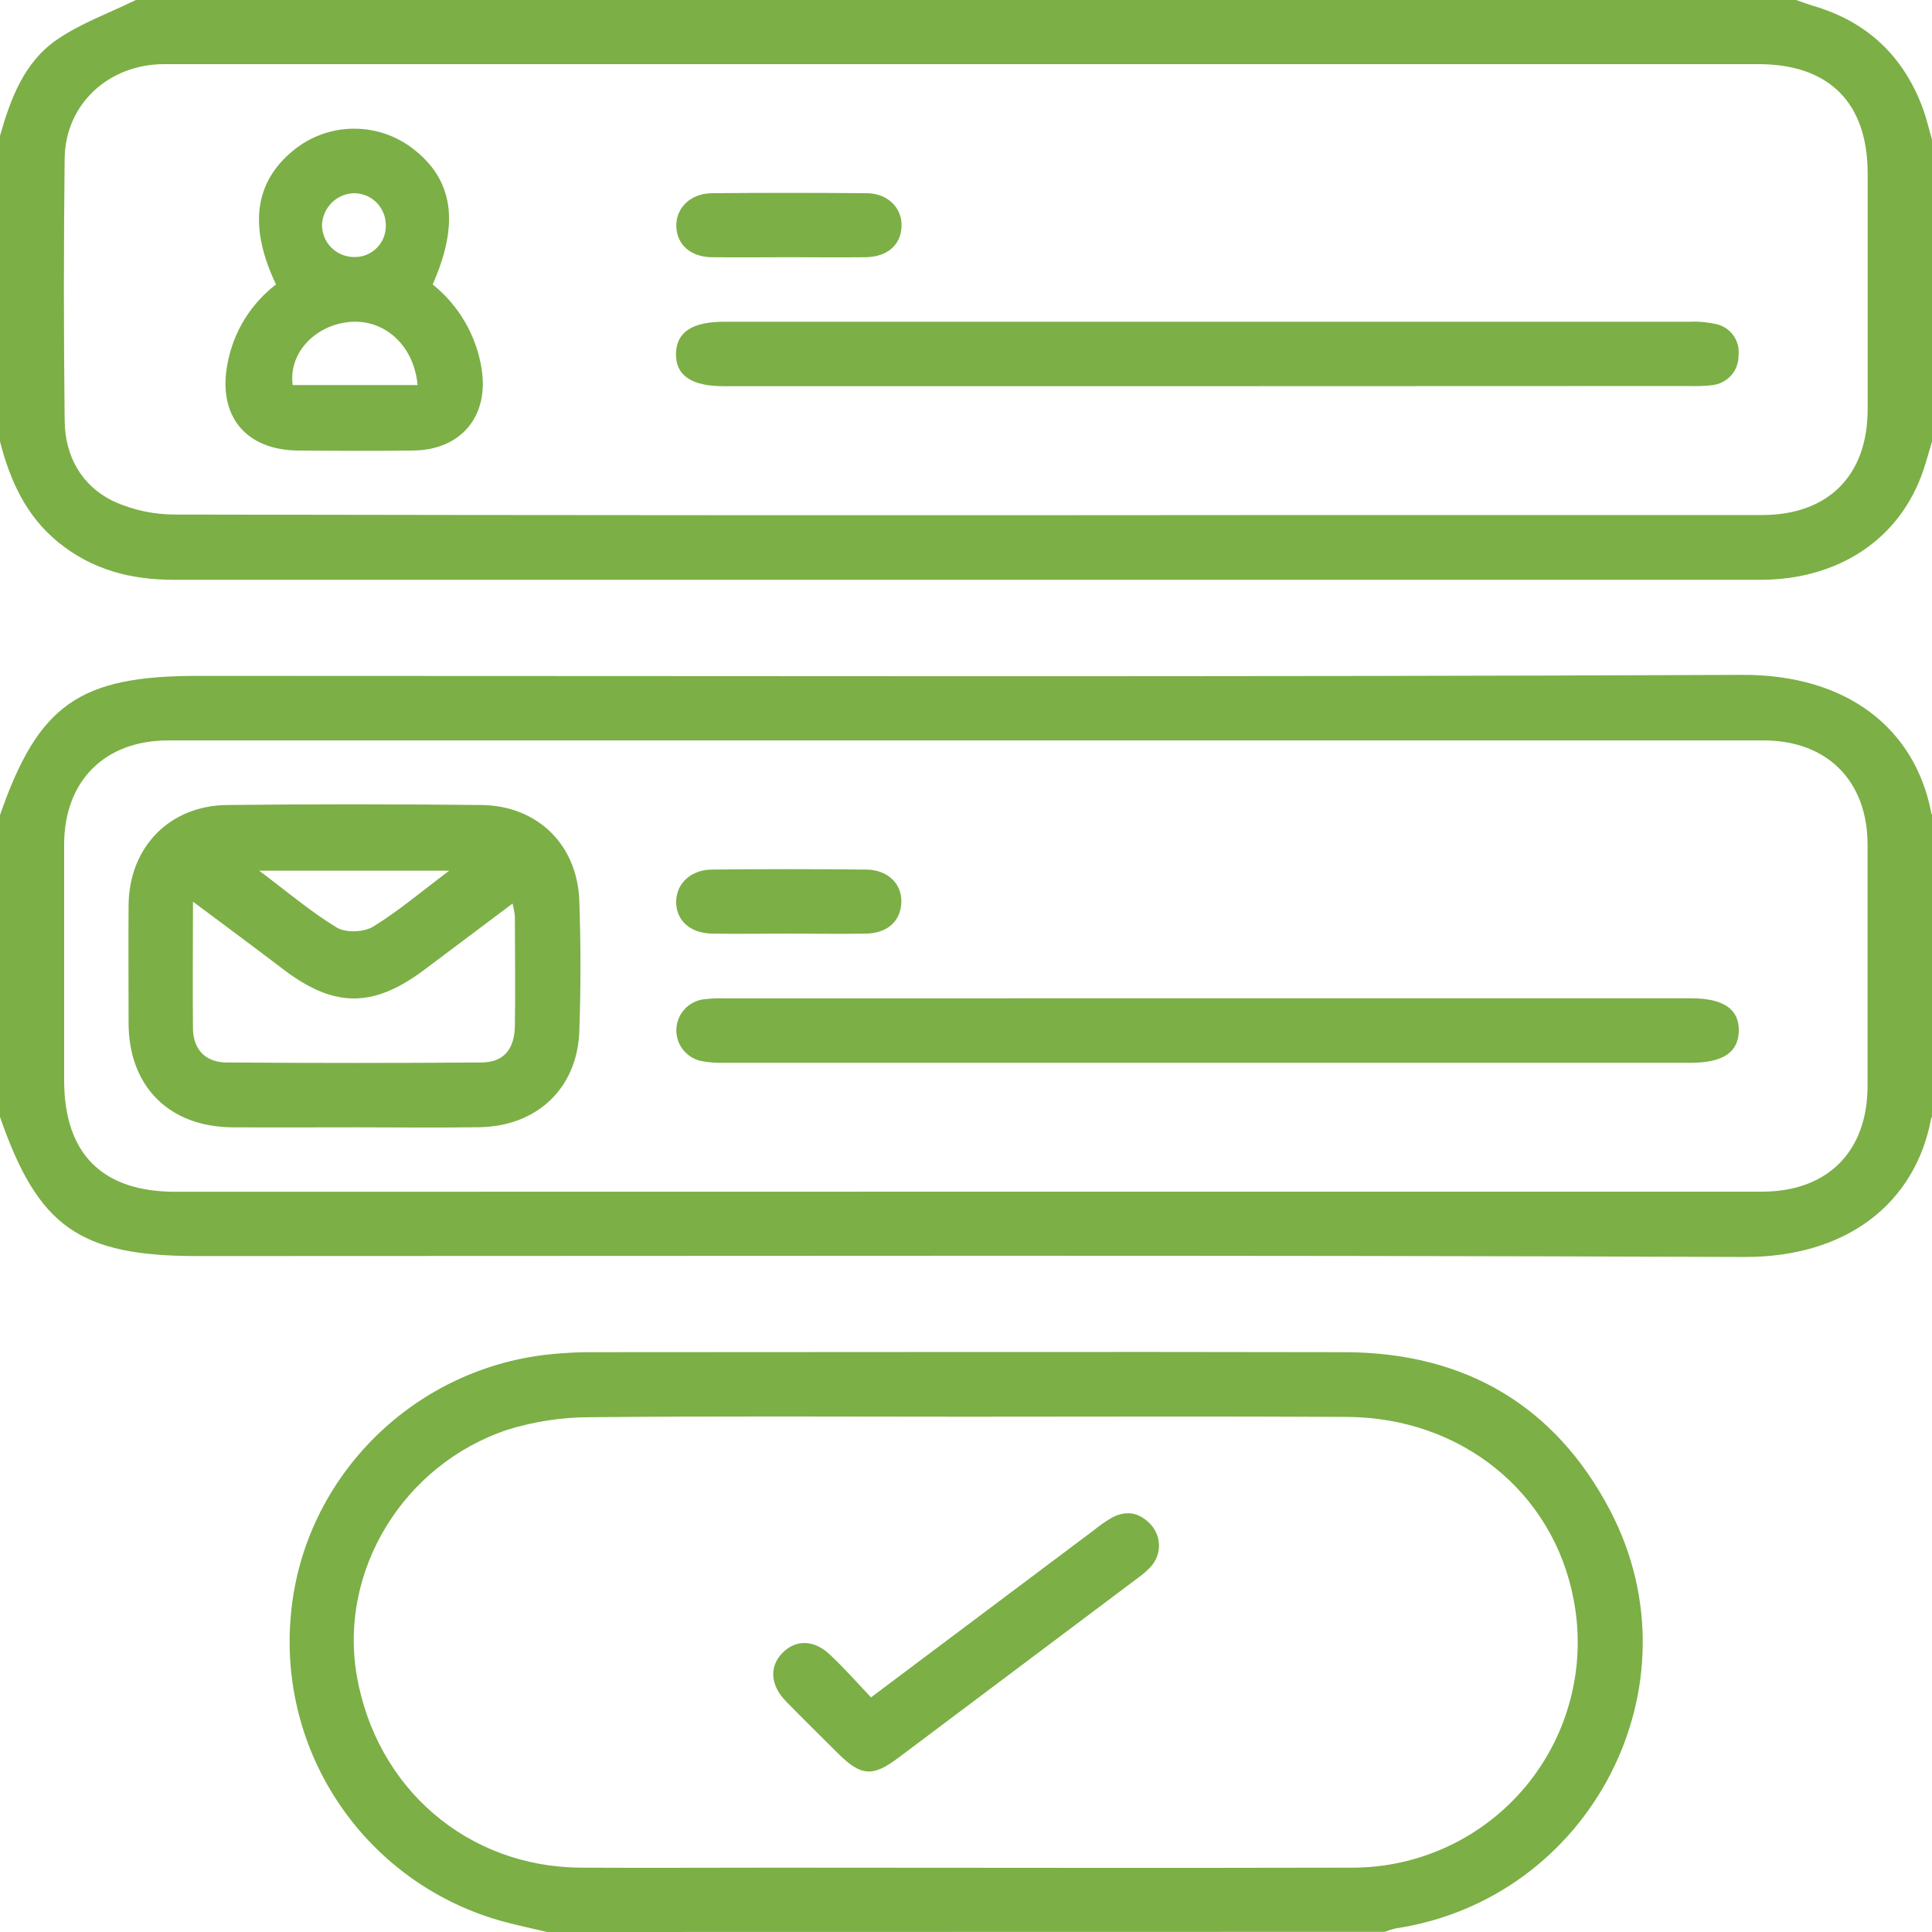
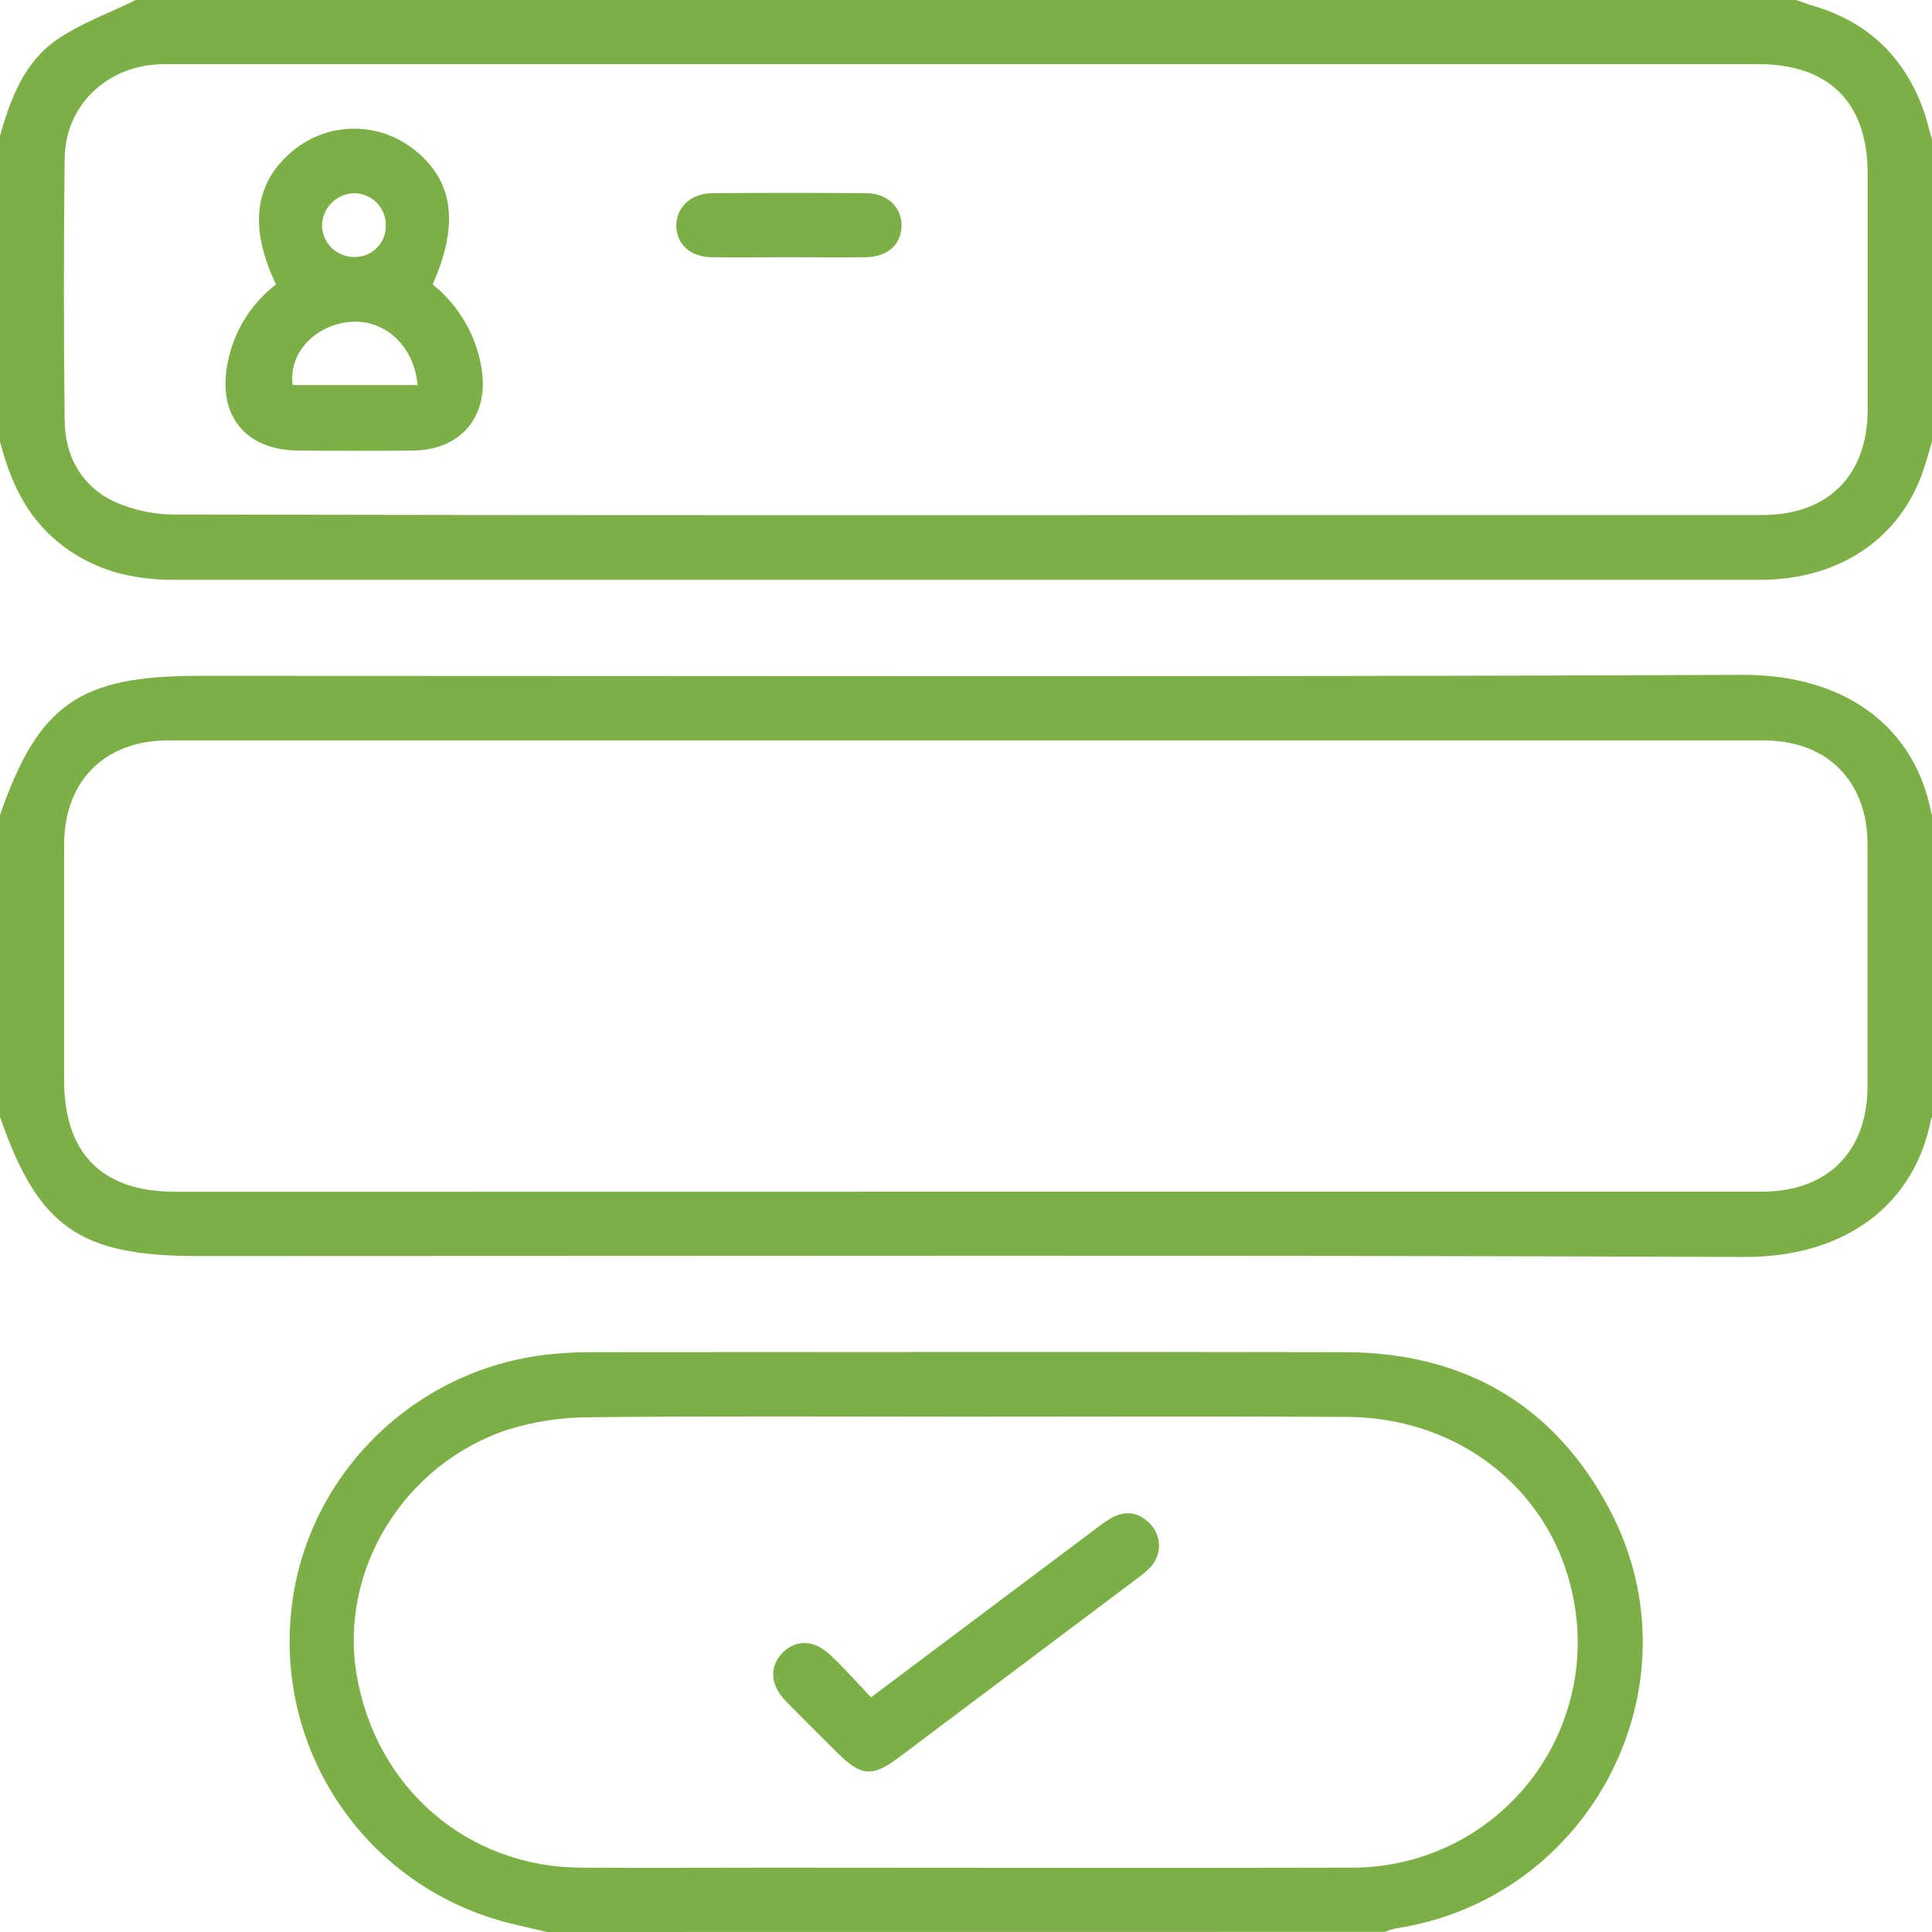
<svg xmlns="http://www.w3.org/2000/svg" width="36" height="36" viewBox="0 0 36 36" fill="none">
  <g clip-path="url(#clip0_2864_51857)">
    <path d="M36 20.812C35.993 20.822 35.988 20.832 35.984 20.843C35.689 22.419 34.413 23.431 32.494 23.422C22.89 23.384 13.285 23.405 3.681 23.405C1.48 23.405 0.71 22.862 0 20.812V15.187C0.714 13.132 1.478 12.594 3.681 12.594C13.273 12.594 22.867 12.617 32.462 12.575C34.436 12.567 35.694 13.593 35.988 15.155C35.992 15.166 35.996 15.177 36.003 15.187L36 20.812ZM17.962 22.205C22.918 22.205 27.874 22.205 32.83 22.205C34.056 22.205 34.799 21.455 34.799 20.236C34.799 18.736 34.799 17.236 34.799 15.736C34.799 14.557 34.049 13.797 32.867 13.797C22.955 13.797 13.043 13.797 3.131 13.797C1.95 13.797 1.198 14.554 1.195 15.732C1.195 17.196 1.195 18.661 1.195 20.126C1.195 21.497 1.902 22.207 3.268 22.207L17.962 22.205Z" fill="#7CAF46" />
    <path d="M0 8.227V2.531C0.196 1.84 0.449 1.16 1.058 0.741C1.506 0.432 2.037 0.243 2.531 0H33.469C33.576 0.037 33.682 0.078 33.79 0.11C34.785 0.402 35.462 1.038 35.824 2.006C35.896 2.199 35.942 2.403 36 2.602V8.227C35.947 8.404 35.899 8.583 35.84 8.758C35.411 10.034 34.274 10.803 32.798 10.804C28.229 10.804 23.66 10.804 19.09 10.804C13.807 10.804 8.523 10.804 3.238 10.804C2.438 10.804 1.711 10.616 1.082 10.101C0.485 9.614 0.188 8.955 0 8.227ZM18 1.195H10.057C7.725 1.195 5.393 1.195 3.062 1.195C2.02 1.195 1.216 1.945 1.205 2.952C1.186 4.577 1.186 6.206 1.205 7.838C1.212 8.506 1.52 9.056 2.126 9.346C2.487 9.507 2.878 9.59 3.273 9.588C10.21 9.601 17.146 9.604 24.081 9.597C26.997 9.597 29.915 9.597 32.832 9.597C34.069 9.597 34.801 8.857 34.801 7.628C34.801 6.164 34.801 4.699 34.801 3.234C34.801 1.913 34.083 1.195 32.761 1.195H18Z" fill="#7CAF46" />
    <path d="M10.195 36C9.924 35.935 9.652 35.879 9.382 35.806C8.15 35.471 7.075 34.71 6.351 33.658C5.626 32.607 5.297 31.332 5.423 30.061C5.664 27.499 7.748 25.449 10.338 25.227C10.537 25.21 10.735 25.197 10.934 25.196C15.645 25.196 20.355 25.186 25.065 25.196C27.285 25.203 28.976 26.18 30.006 28.153C31.707 31.414 29.642 35.388 26 35.934C25.933 35.95 25.868 35.971 25.805 35.997L10.195 36ZM18 26.398C15.669 26.398 13.338 26.384 11.007 26.408C10.482 26.406 9.959 26.485 9.457 26.641C7.511 27.291 6.318 29.266 6.645 31.206C7.004 33.319 8.707 34.787 10.818 34.801C12.023 34.808 13.23 34.801 14.437 34.801C18.021 34.801 21.605 34.81 25.189 34.801C25.809 34.803 26.421 34.667 26.983 34.404C27.544 34.141 28.04 33.757 28.436 33.279C28.831 32.801 29.115 32.242 29.268 31.641C29.422 31.041 29.44 30.413 29.322 29.805C28.947 27.809 27.228 26.412 25.096 26.402C22.73 26.389 20.363 26.398 18 26.398Z" fill="#7CAF46" />
-     <path d="M6.617 21.006C5.856 21.006 5.095 21.011 4.334 21.006C3.152 20.998 2.402 20.247 2.396 19.072C2.396 18.334 2.391 17.596 2.396 16.86C2.408 15.788 3.154 15.014 4.228 15C5.809 14.983 7.389 14.983 8.97 15C10.017 15.013 10.76 15.741 10.795 16.79C10.823 17.596 10.823 18.405 10.795 19.213C10.759 20.275 10.009 20.986 8.934 21.004C8.163 21.016 7.389 21.006 6.617 21.006ZM3.596 16.801C3.596 17.653 3.587 18.414 3.596 19.175C3.604 19.558 3.83 19.794 4.218 19.798C5.8 19.809 7.382 19.809 8.963 19.798C9.382 19.798 9.588 19.556 9.594 19.113C9.605 18.434 9.594 17.754 9.594 17.074C9.586 16.994 9.571 16.914 9.551 16.836L7.896 18.078C6.958 18.779 6.233 18.779 5.308 18.084C4.765 17.67 4.213 17.262 3.596 16.801ZM8.37 16.224H4.83C5.356 16.619 5.792 16.991 6.276 17.284C6.443 17.385 6.778 17.372 6.95 17.268C7.423 16.979 7.851 16.614 8.37 16.224Z" fill="#7CAF46" />
-     <path d="M22.483 18.602H31.516C32.115 18.602 32.408 18.805 32.4 19.209C32.392 19.613 32.1 19.804 31.496 19.804H13.5C13.348 19.809 13.196 19.796 13.047 19.767C12.916 19.734 12.8 19.657 12.719 19.549C12.638 19.441 12.597 19.308 12.603 19.172C12.61 19.038 12.662 18.909 12.753 18.808C12.844 18.708 12.966 18.642 13.1 18.622C13.239 18.605 13.38 18.598 13.52 18.603L22.483 18.602Z" fill="#7CAF46" />
-     <path d="M14.698 17.396C14.219 17.396 13.74 17.405 13.261 17.396C12.862 17.388 12.605 17.154 12.599 16.818C12.593 16.481 12.856 16.207 13.265 16.203C14.223 16.193 15.181 16.193 16.139 16.203C16.549 16.207 16.811 16.473 16.795 16.822C16.779 17.17 16.533 17.389 16.132 17.397C15.656 17.405 15.177 17.396 14.698 17.396Z" fill="#7CAF46" />
-     <path d="M22.482 7.196H13.482C12.882 7.196 12.589 6.994 12.596 6.591C12.604 6.188 12.897 5.995 13.499 5.995C19.499 5.995 25.499 5.995 31.499 5.995C31.662 5.988 31.826 6.004 31.985 6.041C32.113 6.07 32.225 6.146 32.301 6.253C32.377 6.361 32.41 6.492 32.395 6.623C32.397 6.76 32.348 6.893 32.257 6.996C32.165 7.098 32.039 7.163 31.902 7.177C31.763 7.193 31.622 7.198 31.481 7.193L22.482 7.196Z" fill="#7CAF46" />
    <path d="M8.062 5.3C8.548 5.69 8.873 6.245 8.972 6.86C9.121 7.747 8.597 8.384 7.701 8.395C6.986 8.404 6.272 8.401 5.557 8.395C4.565 8.389 4.041 7.73 4.245 6.747C4.358 6.171 4.678 5.657 5.143 5.3C4.629 4.221 4.742 3.395 5.466 2.803C5.782 2.544 6.176 2.401 6.583 2.398C6.991 2.394 7.388 2.529 7.708 2.781C8.446 3.356 8.565 4.164 8.062 5.3ZM7.781 7.175C7.714 6.425 7.147 5.926 6.486 6.002C5.841 6.077 5.374 6.601 5.454 7.175H7.781ZM6.6 4.789C6.679 4.791 6.757 4.777 6.83 4.747C6.903 4.717 6.969 4.673 7.024 4.616C7.08 4.56 7.123 4.493 7.151 4.419C7.179 4.346 7.192 4.267 7.189 4.188C7.188 4.035 7.127 3.889 7.021 3.779C6.914 3.669 6.769 3.605 6.616 3.6C6.457 3.599 6.303 3.66 6.189 3.77C6.074 3.881 6.006 4.031 6 4.19C6 4.269 6.015 4.347 6.045 4.42C6.075 4.493 6.119 4.559 6.175 4.615C6.231 4.67 6.297 4.715 6.37 4.744C6.443 4.774 6.521 4.79 6.6 4.789Z" fill="#7CAF46" />
    <path d="M14.696 4.793C14.217 4.793 13.737 4.799 13.258 4.793C12.866 4.788 12.608 4.552 12.602 4.214C12.595 3.875 12.864 3.604 13.268 3.6C14.227 3.592 15.185 3.592 16.143 3.6C16.542 3.6 16.814 3.875 16.799 4.222C16.784 4.569 16.532 4.785 16.134 4.793C15.656 4.799 15.175 4.793 14.696 4.793Z" fill="#7CAF46" />
    <path d="M16.23 31.628L20.384 28.512C20.493 28.423 20.608 28.343 20.73 28.273C21.011 28.13 21.255 28.195 21.456 28.422C21.548 28.53 21.598 28.668 21.596 28.81C21.594 28.952 21.539 29.088 21.443 29.193C21.38 29.262 21.309 29.325 21.233 29.38C19.733 30.505 18.234 31.63 16.738 32.755C16.256 33.116 16.043 33.097 15.613 32.67C15.29 32.347 14.963 32.028 14.645 31.701C14.352 31.401 14.331 31.056 14.579 30.8C14.828 30.544 15.178 30.549 15.479 30.846C15.731 31.083 15.964 31.346 16.23 31.628Z" fill="#7CAF46" />
  </g>
  <defs>
    <clipPath id="clip0_2864_51857">
      <rect width="36" height="36" fill="white" />
    </clipPath>
  </defs>
</svg>